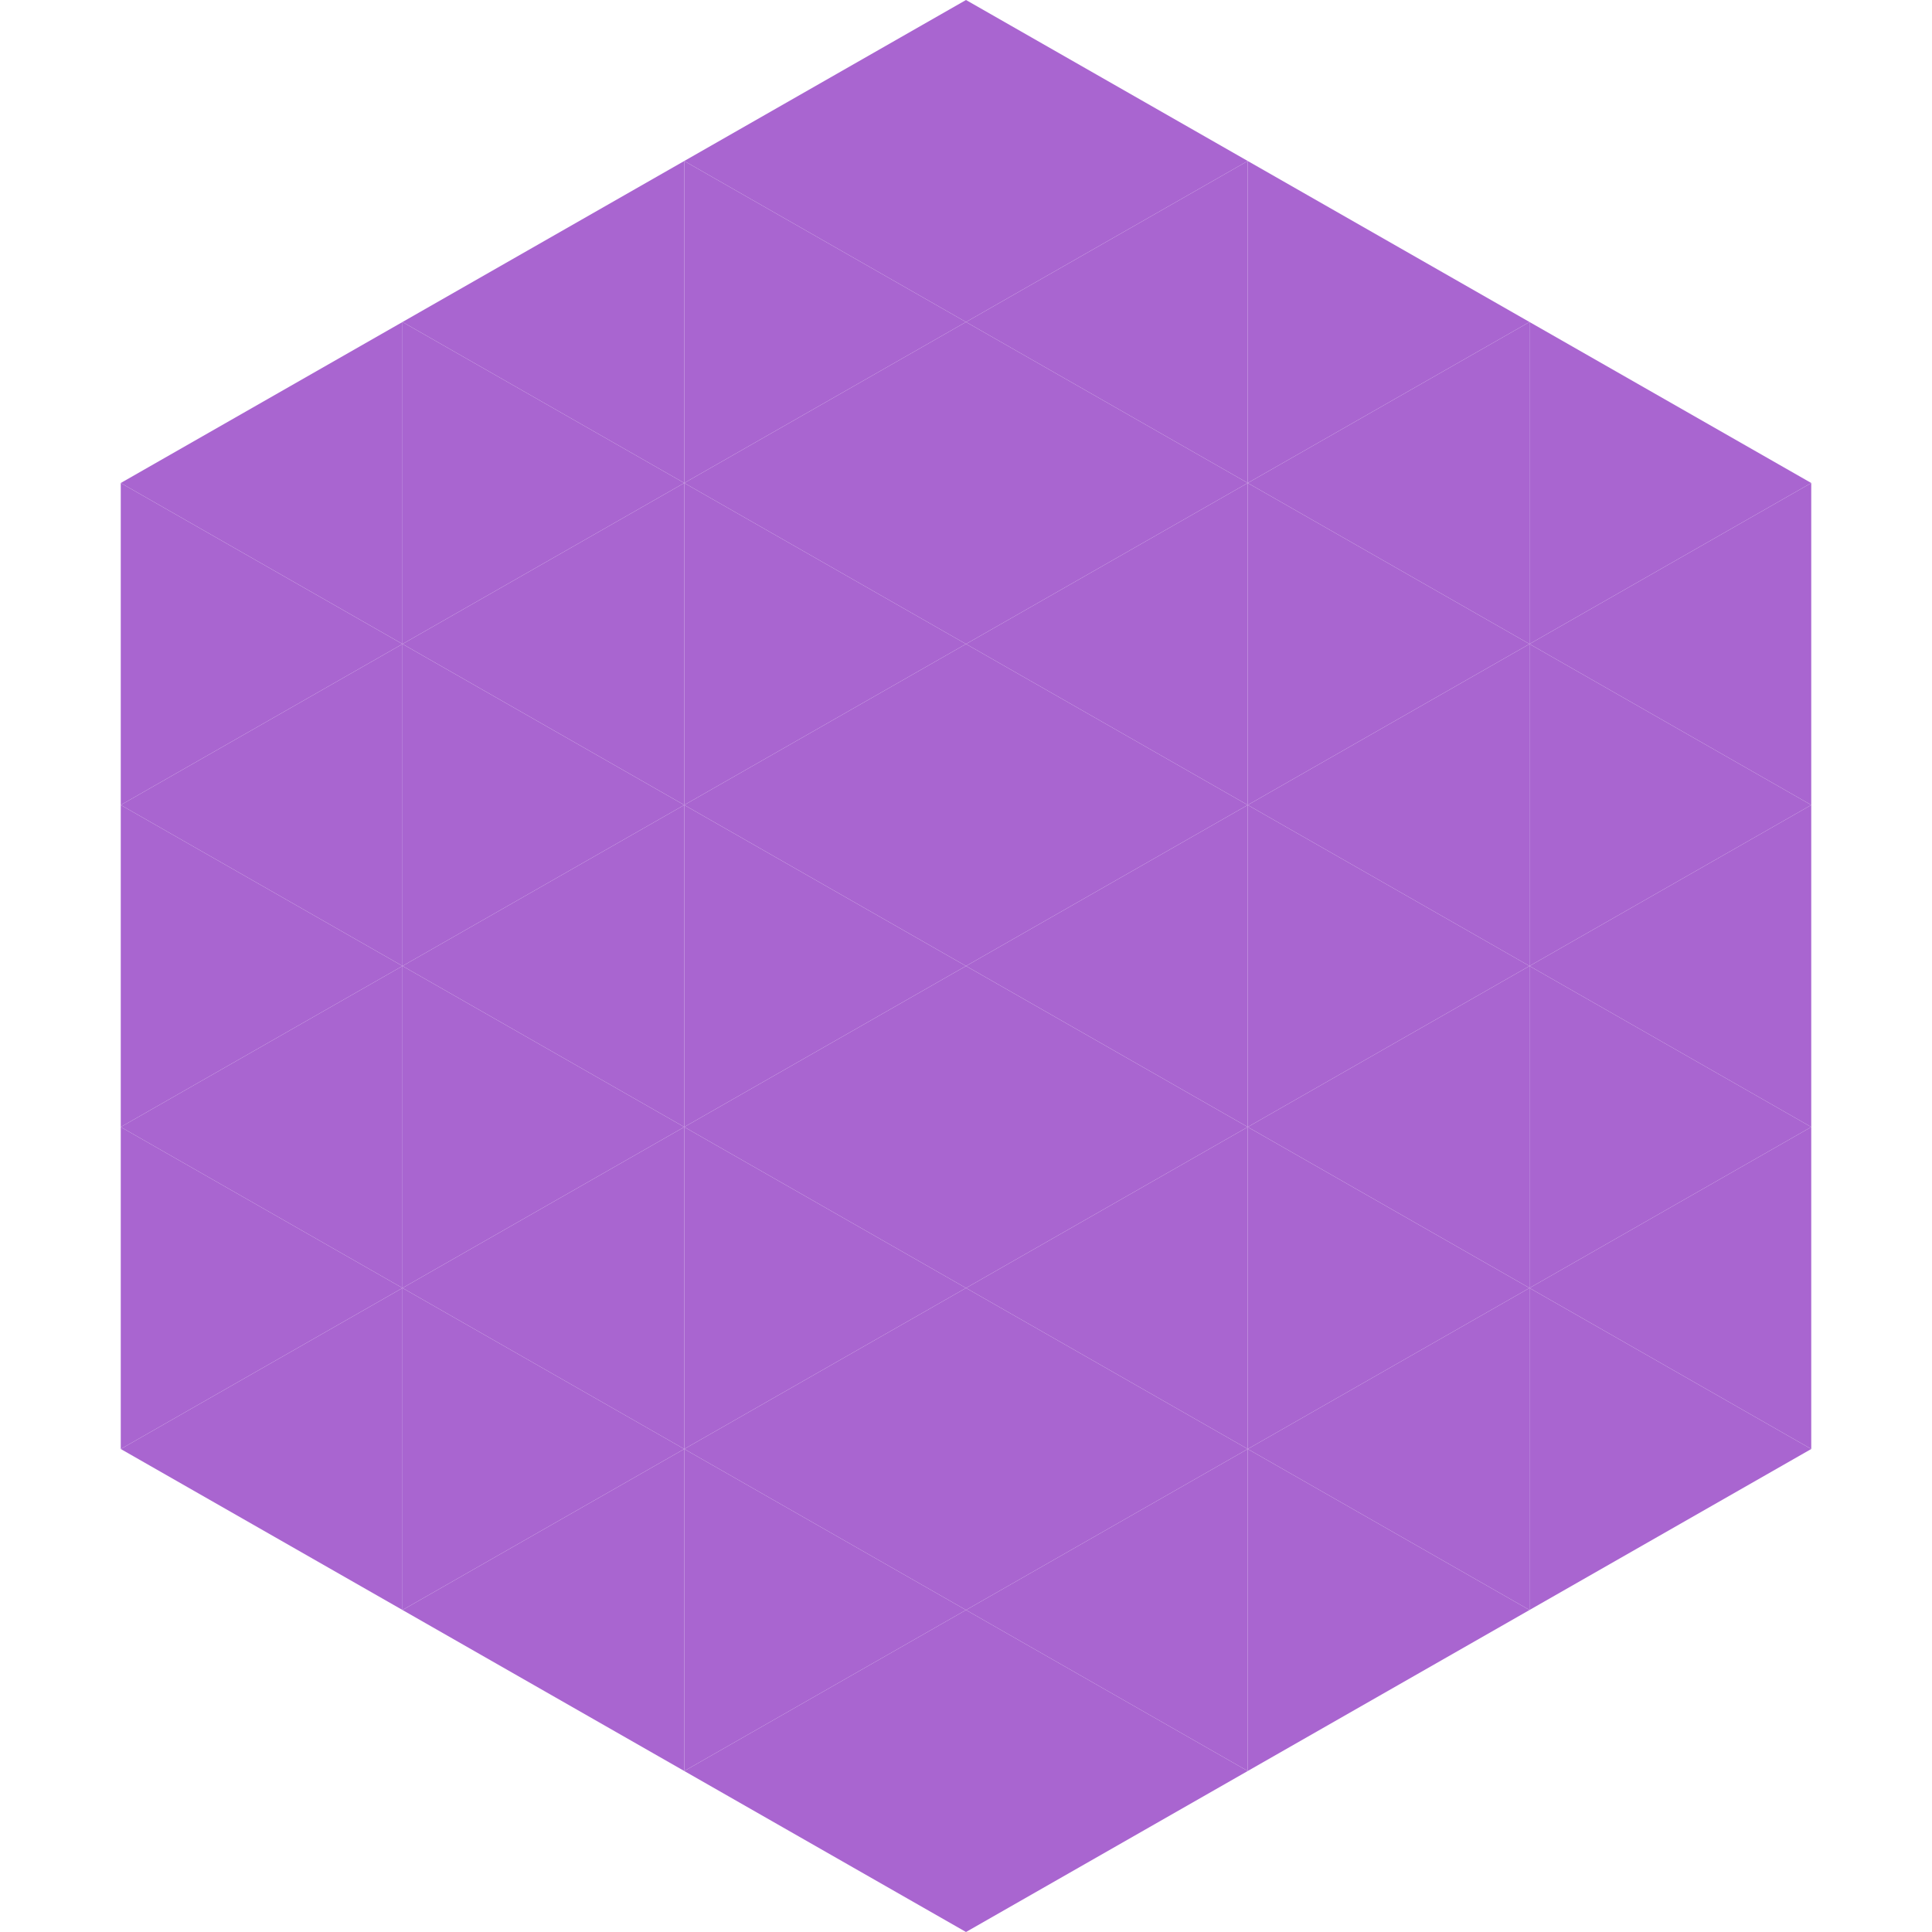
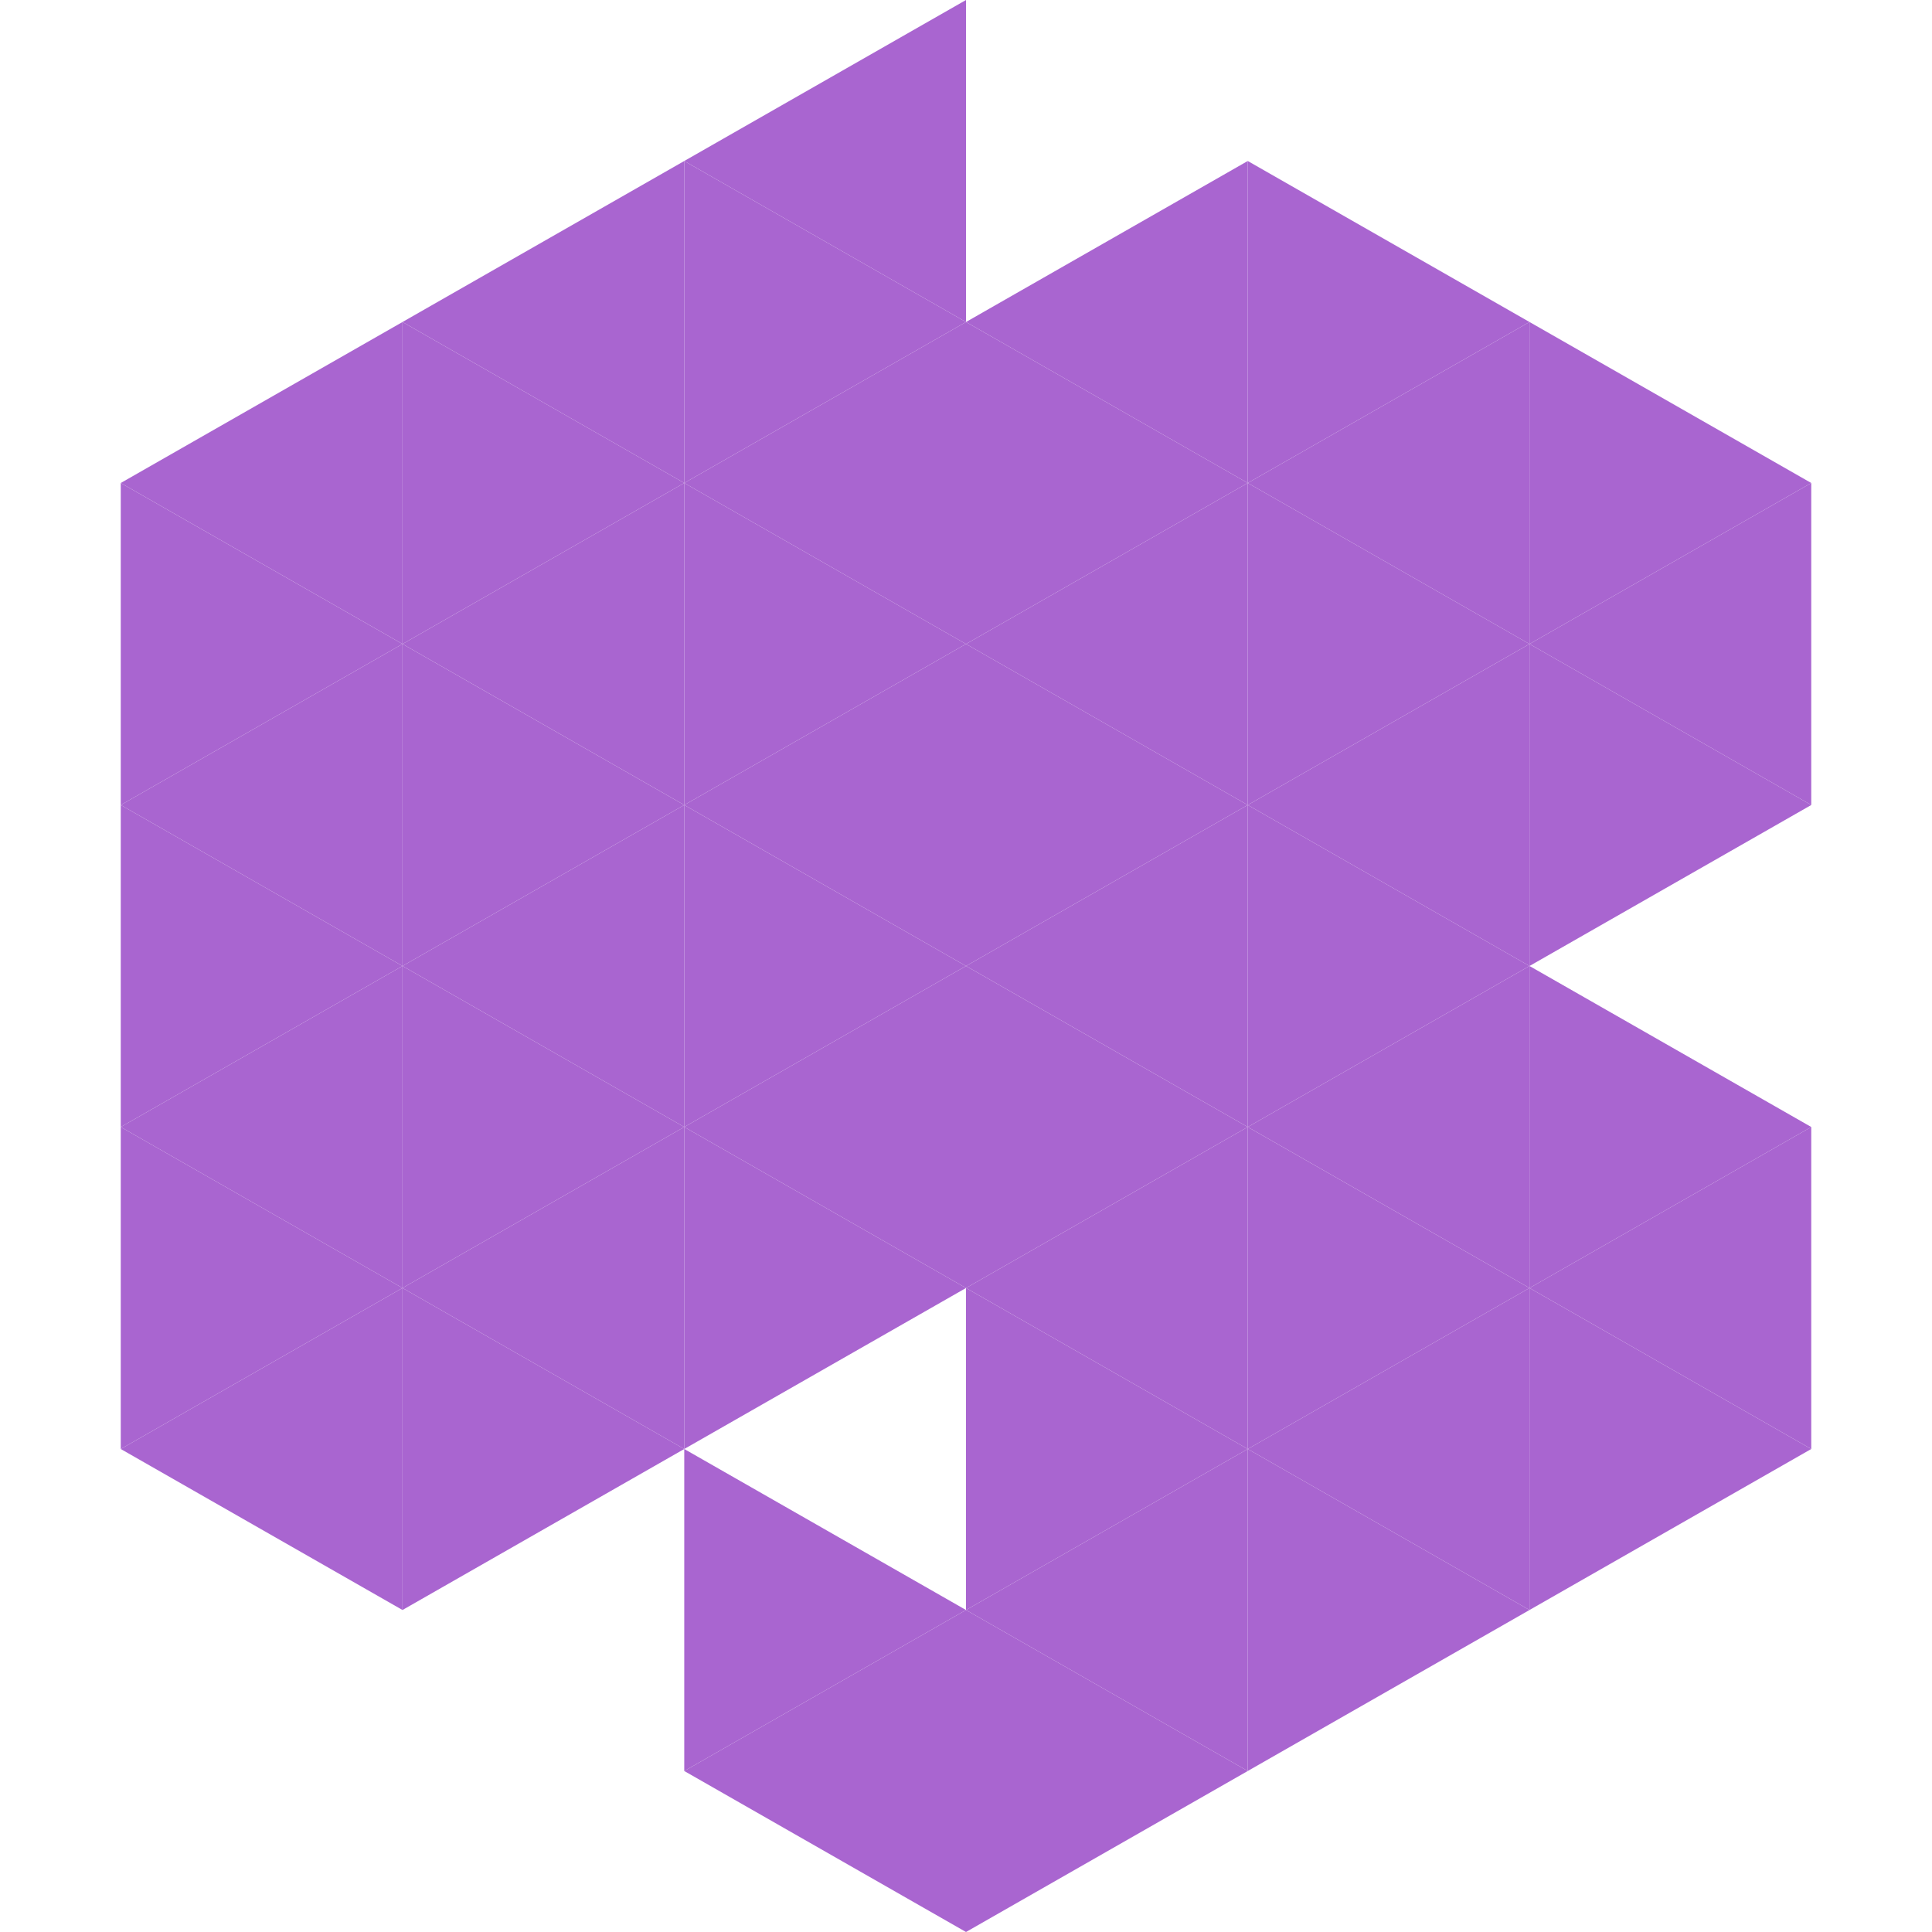
<svg xmlns="http://www.w3.org/2000/svg" width="240" height="240">
  <polygon points="50,40 15,60 50,80" style="fill:rgb(169,101,208)" />
  <polygon points="190,40 225,60 190,80" style="fill:rgb(169,101,208)" />
  <polygon points="15,60 50,80 15,100" style="fill:rgb(169,101,208)" />
  <polygon points="225,60 190,80 225,100" style="fill:rgb(169,101,208)" />
  <polygon points="50,80 15,100 50,120" style="fill:rgb(169,101,208)" />
  <polygon points="190,80 225,100 190,120" style="fill:rgb(169,101,208)" />
  <polygon points="15,100 50,120 15,140" style="fill:rgb(169,101,208)" />
-   <polygon points="225,100 190,120 225,140" style="fill:rgb(169,101,208)" />
  <polygon points="50,120 15,140 50,160" style="fill:rgb(169,101,208)" />
  <polygon points="190,120 225,140 190,160" style="fill:rgb(169,101,208)" />
  <polygon points="15,140 50,160 15,180" style="fill:rgb(169,101,208)" />
  <polygon points="225,140 190,160 225,180" style="fill:rgb(169,101,208)" />
  <polygon points="50,160 15,180 50,200" style="fill:rgb(169,101,208)" />
  <polygon points="190,160 225,180 190,200" style="fill:rgb(169,101,208)" />
  <polygon points="15,180 50,200 15,220" style="fill:rgb(255,255,255); fill-opacity:0" />
-   <polygon points="225,180 190,200 225,220" style="fill:rgb(255,255,255); fill-opacity:0" />
  <polygon points="50,0 85,20 50,40" style="fill:rgb(255,255,255); fill-opacity:0" />
  <polygon points="190,0 155,20 190,40" style="fill:rgb(255,255,255); fill-opacity:0" />
  <polygon points="85,20 50,40 85,60" style="fill:rgb(169,101,208)" />
  <polygon points="155,20 190,40 155,60" style="fill:rgb(169,101,208)" />
  <polygon points="50,40 85,60 50,80" style="fill:rgb(169,101,208)" />
  <polygon points="190,40 155,60 190,80" style="fill:rgb(169,101,208)" />
  <polygon points="85,60 50,80 85,100" style="fill:rgb(169,101,208)" />
  <polygon points="155,60 190,80 155,100" style="fill:rgb(169,101,208)" />
  <polygon points="50,80 85,100 50,120" style="fill:rgb(169,101,208)" />
  <polygon points="190,80 155,100 190,120" style="fill:rgb(169,101,208)" />
  <polygon points="85,100 50,120 85,140" style="fill:rgb(169,101,208)" />
  <polygon points="155,100 190,120 155,140" style="fill:rgb(169,101,208)" />
  <polygon points="50,120 85,140 50,160" style="fill:rgb(169,101,208)" />
  <polygon points="190,120 155,140 190,160" style="fill:rgb(169,101,208)" />
  <polygon points="85,140 50,160 85,180" style="fill:rgb(169,101,208)" />
  <polygon points="155,140 190,160 155,180" style="fill:rgb(169,101,208)" />
  <polygon points="50,160 85,180 50,200" style="fill:rgb(169,101,208)" />
  <polygon points="190,160 155,180 190,200" style="fill:rgb(169,101,208)" />
-   <polygon points="85,180 50,200 85,220" style="fill:rgb(169,101,208)" />
  <polygon points="155,180 190,200 155,220" style="fill:rgb(169,101,208)" />
  <polygon points="120,0 85,20 120,40" style="fill:rgb(169,101,208)" />
-   <polygon points="120,0 155,20 120,40" style="fill:rgb(169,101,208)" />
  <polygon points="85,20 120,40 85,60" style="fill:rgb(169,101,208)" />
  <polygon points="155,20 120,40 155,60" style="fill:rgb(169,101,208)" />
  <polygon points="120,40 85,60 120,80" style="fill:rgb(169,101,208)" />
  <polygon points="120,40 155,60 120,80" style="fill:rgb(169,101,208)" />
  <polygon points="85,60 120,80 85,100" style="fill:rgb(169,101,208)" />
  <polygon points="155,60 120,80 155,100" style="fill:rgb(169,101,208)" />
  <polygon points="120,80 85,100 120,120" style="fill:rgb(169,101,208)" />
  <polygon points="120,80 155,100 120,120" style="fill:rgb(169,101,208)" />
  <polygon points="85,100 120,120 85,140" style="fill:rgb(169,101,208)" />
  <polygon points="155,100 120,120 155,140" style="fill:rgb(169,101,208)" />
  <polygon points="120,120 85,140 120,160" style="fill:rgb(169,101,208)" />
  <polygon points="120,120 155,140 120,160" style="fill:rgb(169,101,208)" />
  <polygon points="85,140 120,160 85,180" style="fill:rgb(169,101,208)" />
  <polygon points="155,140 120,160 155,180" style="fill:rgb(169,101,208)" />
-   <polygon points="120,160 85,180 120,200" style="fill:rgb(169,101,208)" />
  <polygon points="120,160 155,180 120,200" style="fill:rgb(169,101,208)" />
  <polygon points="85,180 120,200 85,220" style="fill:rgb(169,101,208)" />
  <polygon points="155,180 120,200 155,220" style="fill:rgb(169,101,208)" />
  <polygon points="120,200 85,220 120,240" style="fill:rgb(169,101,208)" />
  <polygon points="120,200 155,220 120,240" style="fill:rgb(169,101,208)" />
  <polygon points="85,220 120,240 85,260" style="fill:rgb(255,255,255); fill-opacity:0" />
  <polygon points="155,220 120,240 155,260" style="fill:rgb(255,255,255); fill-opacity:0" />
</svg>